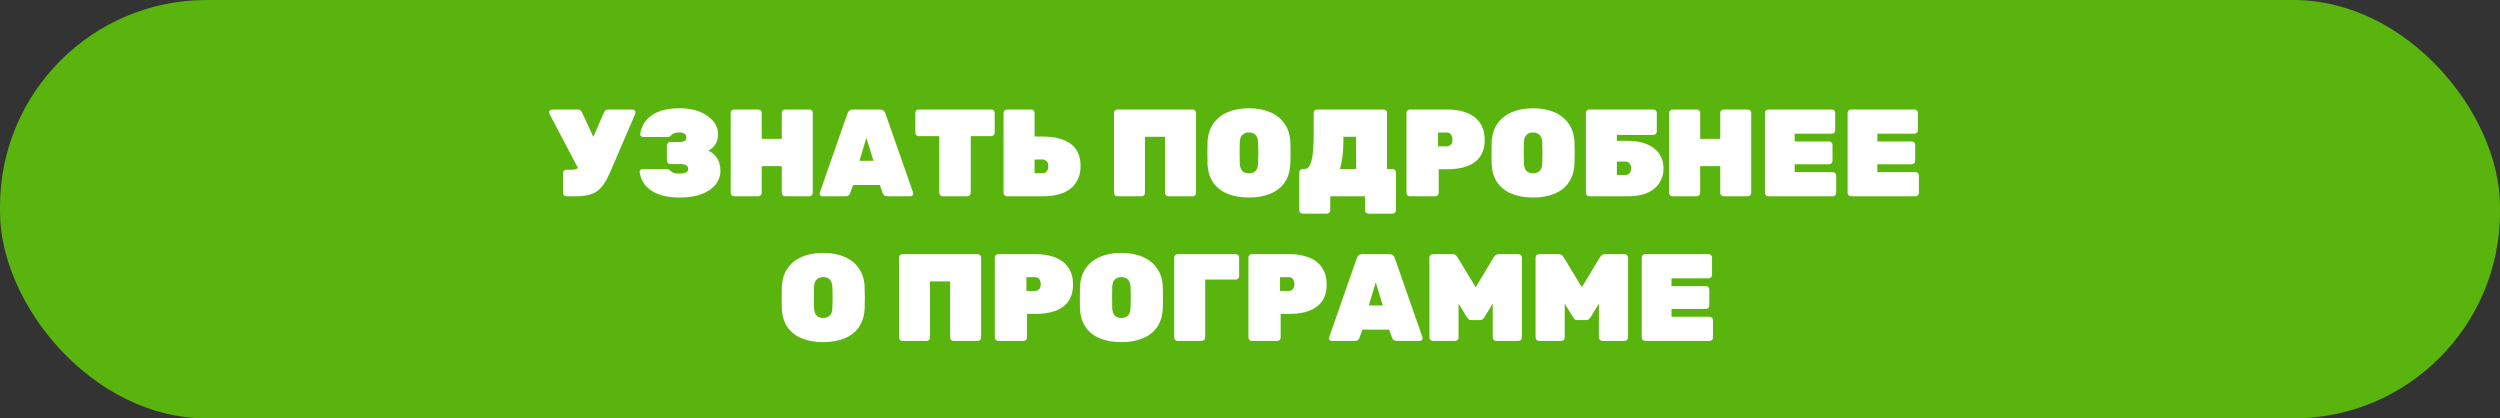
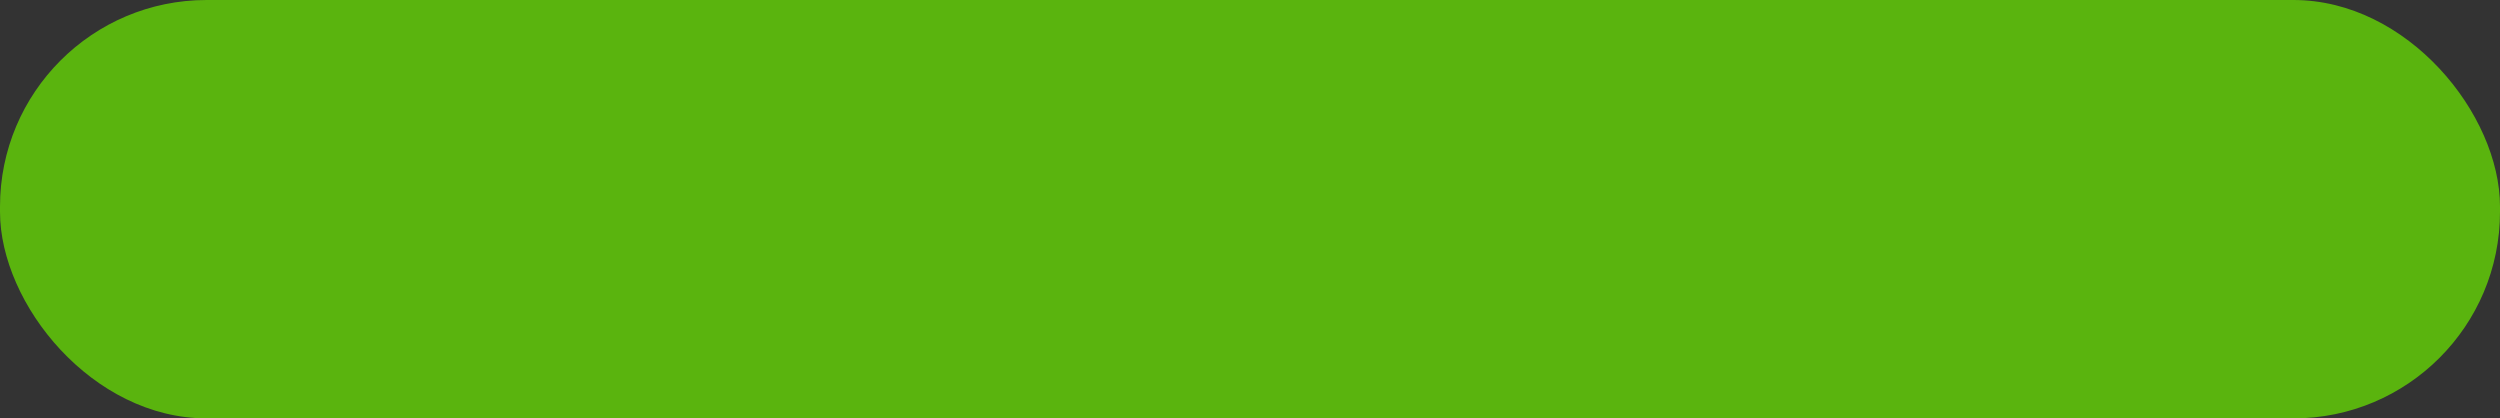
<svg xmlns="http://www.w3.org/2000/svg" width="484" height="81" viewBox="0 0 484 81" fill="none">
  <rect x="0" y="0" width="484" height="81" fill="#333333" stroke="none" />
  <rect width="484" height="81" rx="40" fill="#5AB40E" />
-   <path d="M109.64 38C109.464 38 109.312 37.936 109.184 37.808C109.056 37.68 108.992 37.528 108.992 37.352V33.512C108.992 33.336 109.056 33.184 109.184 33.056C109.312 32.928 109.464 32.864 109.64 32.864H110.624C110.976 32.864 111.272 32.824 111.512 32.744C111.768 32.648 111.984 32.512 112.16 32.336C112.352 32.144 112.512 31.896 112.64 31.592L116.936 21.776C117.016 21.584 117.12 21.44 117.248 21.344C117.392 21.248 117.56 21.2 117.752 21.2H122.48C122.64 21.2 122.768 21.256 122.864 21.368C122.976 21.464 123.032 21.576 123.032 21.704C123.032 21.784 123.016 21.88 122.984 21.992C122.952 22.088 122.92 22.176 122.888 22.256L118.232 33.104C117.816 34.064 117.4 34.864 116.984 35.504C116.584 36.128 116.128 36.624 115.616 36.992C115.12 37.36 114.512 37.624 113.792 37.784C113.088 37.928 112.224 38 111.2 38H109.64ZM112.4 33.488L106.328 21.944C106.296 21.88 106.28 21.824 106.28 21.776C106.28 21.632 106.344 21.504 106.472 21.392C106.6 21.264 106.744 21.2 106.904 21.2H111.92C112.128 21.2 112.288 21.256 112.4 21.368C112.512 21.464 112.608 21.6 112.688 21.776L115.424 27.704L112.4 33.488ZM131.628 38.24C130.188 38.24 128.98 38.088 128.004 37.784C127.028 37.464 126.244 37.056 125.652 36.56C125.06 36.064 124.62 35.528 124.332 34.952C124.06 34.36 123.892 33.8 123.828 33.272C123.812 33.128 123.86 33.008 123.972 32.912C124.084 32.8 124.212 32.744 124.356 32.744H129.06C129.284 32.744 129.444 32.784 129.54 32.864C129.652 32.928 129.764 33.016 129.876 33.128C130.036 33.288 130.236 33.408 130.476 33.488C130.716 33.568 131.052 33.608 131.484 33.608C131.916 33.608 132.26 33.576 132.516 33.512C132.772 33.432 132.956 33.328 133.068 33.2C133.18 33.056 133.236 32.888 133.236 32.696C133.236 32.36 133.092 32.12 132.804 31.976C132.532 31.832 132.116 31.76 131.556 31.76H129.756C129.58 31.76 129.428 31.688 129.3 31.544C129.172 31.4 129.108 31.24 129.108 31.064V28.184C129.108 28.008 129.172 27.848 129.3 27.704C129.428 27.56 129.58 27.488 129.756 27.488H131.556C131.956 27.488 132.276 27.424 132.516 27.296C132.756 27.152 132.876 26.928 132.876 26.624C132.876 26.448 132.836 26.288 132.756 26.144C132.676 25.984 132.532 25.864 132.324 25.784C132.132 25.688 131.852 25.64 131.484 25.64C131.004 25.64 130.652 25.704 130.428 25.832C130.204 25.944 130.06 26.04 129.996 26.12C129.9 26.248 129.804 26.344 129.708 26.408C129.612 26.472 129.452 26.504 129.228 26.504H124.476C124.332 26.504 124.204 26.456 124.092 26.36C123.98 26.248 123.932 26.12 123.948 25.976C124.012 25.448 124.172 24.896 124.428 24.32C124.7 23.728 125.124 23.184 125.7 22.688C126.276 22.176 127.044 21.76 128.004 21.44C128.98 21.12 130.188 20.96 131.628 20.96C133.084 20.96 134.364 21.184 135.468 21.632C136.572 22.08 137.436 22.68 138.06 23.432C138.7 24.184 139.02 25.032 139.02 25.976C139.02 26.296 138.972 26.656 138.876 27.056C138.78 27.44 138.596 27.816 138.324 28.184C138.068 28.552 137.676 28.88 137.148 29.168C137.772 29.472 138.252 29.848 138.588 30.296C138.924 30.728 139.156 31.184 139.284 31.664C139.412 32.128 139.476 32.568 139.476 32.984C139.476 34.04 139.156 34.96 138.516 35.744C137.892 36.528 136.988 37.144 135.804 37.592C134.636 38.024 133.244 38.24 131.628 38.24ZM142.113 38C141.937 38 141.785 37.944 141.657 37.832C141.529 37.704 141.465 37.544 141.465 37.352V21.848C141.465 21.672 141.529 21.52 141.657 21.392C141.785 21.264 141.937 21.2 142.113 21.2H146.817C146.993 21.2 147.145 21.264 147.273 21.392C147.401 21.52 147.465 21.672 147.465 21.848V26.888H151.353V21.848C151.353 21.672 151.417 21.52 151.545 21.392C151.673 21.264 151.825 21.2 152.001 21.2H156.705C156.881 21.2 157.033 21.264 157.161 21.392C157.289 21.52 157.353 21.672 157.353 21.848V37.352C157.353 37.528 157.289 37.68 157.161 37.808C157.033 37.936 156.881 38 156.705 38H152.001C151.825 38 151.673 37.936 151.545 37.808C151.417 37.68 151.353 37.528 151.353 37.352V32.168H147.465V37.352C147.465 37.528 147.401 37.68 147.273 37.808C147.145 37.936 146.993 38 146.817 38H142.113ZM159.212 38C159.068 38 158.94 37.952 158.828 37.856C158.732 37.744 158.684 37.616 158.684 37.472C158.684 37.408 158.692 37.352 158.708 37.304L164.06 21.992C164.108 21.816 164.22 21.64 164.396 21.464C164.572 21.288 164.82 21.2 165.14 21.2H170.348C170.668 21.2 170.916 21.288 171.092 21.464C171.268 21.64 171.38 21.816 171.428 21.992L176.78 37.304C176.796 37.352 176.804 37.408 176.804 37.472C176.804 37.616 176.748 37.744 176.636 37.856C176.54 37.952 176.42 38 176.276 38H171.836C171.532 38 171.308 37.936 171.164 37.808C171.036 37.664 170.948 37.528 170.9 37.4L170.324 35.816H165.164L164.588 37.4C164.54 37.528 164.452 37.664 164.324 37.808C164.196 37.936 163.972 38 163.652 38H159.212ZM166.388 31.136H169.1L167.732 26.672L166.388 31.136ZM182.489 38C182.313 38 182.161 37.936 182.033 37.808C181.905 37.68 181.841 37.528 181.841 37.352V26.36H177.857C177.681 26.36 177.529 26.296 177.401 26.168C177.273 26.04 177.209 25.888 177.209 25.712V21.848C177.209 21.672 177.273 21.52 177.401 21.392C177.529 21.264 177.681 21.2 177.857 21.2H191.921C192.097 21.2 192.249 21.264 192.377 21.392C192.505 21.52 192.569 21.672 192.569 21.848V25.712C192.569 25.888 192.505 26.04 192.377 26.168C192.249 26.296 192.097 26.36 191.921 26.36H187.937V37.352C187.937 37.528 187.873 37.68 187.745 37.808C187.617 37.936 187.465 38 187.289 38H182.489ZM194.941 38C194.765 38 194.613 37.936 194.485 37.808C194.357 37.68 194.293 37.528 194.293 37.352V21.848C194.293 21.672 194.357 21.52 194.485 21.392C194.613 21.264 194.765 21.2 194.941 21.2H199.645C199.821 21.2 199.973 21.264 200.101 21.392C200.229 21.52 200.293 21.672 200.293 21.848V26.432H201.853C204.173 26.432 205.973 26.896 207.253 27.824C208.549 28.752 209.197 30.184 209.197 32.12C209.197 33.4 208.901 34.48 208.309 35.36C207.733 36.24 206.893 36.904 205.789 37.352C204.701 37.784 203.389 38 201.853 38H194.941ZM200.293 33.536H201.853C202.237 33.536 202.517 33.4 202.693 33.128C202.869 32.856 202.957 32.536 202.957 32.168C202.957 31.736 202.845 31.416 202.621 31.208C202.397 30.984 202.141 30.872 201.853 30.872H200.293V33.536ZM216.316 38C216.14 38 215.988 37.944 215.86 37.832C215.732 37.704 215.668 37.544 215.668 37.352V21.848C215.668 21.672 215.732 21.52 215.86 21.392C215.988 21.264 216.14 21.2 216.316 21.2H230.908C231.084 21.2 231.236 21.264 231.364 21.392C231.492 21.52 231.556 21.672 231.556 21.848V37.352C231.556 37.528 231.492 37.68 231.364 37.808C231.236 37.936 231.084 38 230.908 38H226.204C226.028 38 225.876 37.936 225.748 37.808C225.62 37.68 225.556 37.528 225.556 37.352V26.48H221.668V37.352C221.668 37.528 221.604 37.68 221.476 37.808C221.348 37.936 221.196 38 221.02 38H216.316ZM241.791 38.24C240.223 38.24 238.847 38 237.663 37.52C236.495 37.04 235.567 36.32 234.879 35.36C234.207 34.384 233.839 33.184 233.775 31.76C233.759 31.104 233.751 30.408 233.751 29.672C233.751 28.936 233.759 28.224 233.775 27.536C233.839 26.128 234.207 24.936 234.879 23.96C235.551 22.984 236.479 22.24 237.663 21.728C238.847 21.216 240.223 20.96 241.791 20.96C243.359 20.96 244.735 21.216 245.919 21.728C247.103 22.24 248.031 22.984 248.703 23.96C249.391 24.936 249.759 26.128 249.807 27.536C249.839 28.224 249.855 28.936 249.855 29.672C249.855 30.408 249.839 31.104 249.807 31.76C249.743 33.184 249.367 34.384 248.679 35.36C248.007 36.32 247.079 37.04 245.895 37.52C244.727 38 243.359 38.24 241.791 38.24ZM241.791 33.56C242.319 33.56 242.743 33.408 243.063 33.104C243.383 32.784 243.551 32.288 243.567 31.616C243.599 30.928 243.615 30.248 243.615 29.576C243.615 28.904 243.599 28.24 243.567 27.584C243.551 27.136 243.463 26.768 243.303 26.48C243.159 26.192 242.959 25.984 242.703 25.856C242.447 25.712 242.143 25.64 241.791 25.64C241.455 25.64 241.151 25.712 240.879 25.856C240.623 25.984 240.415 26.192 240.255 26.48C240.111 26.768 240.031 27.136 240.015 27.584C239.999 28.24 239.991 28.904 239.991 29.576C239.991 30.248 239.999 30.928 240.015 31.616C240.047 32.288 240.215 32.784 240.519 33.104C240.839 33.408 241.263 33.56 241.791 33.56ZM252.187 41.36C252.011 41.36 251.859 41.296 251.731 41.168C251.603 41.056 251.539 40.904 251.539 40.712V33.368C251.539 33.192 251.603 33.04 251.731 32.912C251.859 32.784 252.011 32.72 252.187 32.72H252.547C252.947 32.72 253.259 32.528 253.483 32.144C253.723 31.76 253.899 31.264 254.011 30.656C254.139 30.032 254.219 29.352 254.251 28.616C254.299 27.88 254.323 27.16 254.323 26.456V21.848C254.323 21.672 254.387 21.52 254.515 21.392C254.643 21.264 254.795 21.2 254.971 21.2H267.883C268.059 21.2 268.211 21.264 268.339 21.392C268.467 21.52 268.531 21.672 268.531 21.848V32.72H269.611C269.787 32.72 269.939 32.784 270.067 32.912C270.195 33.04 270.259 33.192 270.259 33.368V40.712C270.259 40.888 270.195 41.04 270.067 41.168C269.939 41.296 269.787 41.36 269.611 41.36H264.907C264.731 41.36 264.579 41.296 264.451 41.168C264.323 41.04 264.259 40.888 264.259 40.712V38H257.539V40.712C257.539 40.888 257.475 41.04 257.347 41.168C257.219 41.296 257.067 41.36 256.891 41.36H252.187ZM259.387 32.72H262.531V26.48H260.083V27.224C260.083 28.408 260.019 29.456 259.891 30.368C259.779 31.28 259.611 32.064 259.387 32.72ZM272.941 38C272.765 38 272.613 37.936 272.485 37.808C272.357 37.68 272.293 37.528 272.293 37.352V21.848C272.293 21.672 272.357 21.52 272.485 21.392C272.613 21.264 272.765 21.2 272.941 21.2H280.213C281.669 21.2 282.933 21.416 284.005 21.848C285.093 22.264 285.933 22.912 286.525 23.792C287.133 24.656 287.437 25.752 287.437 27.08C287.437 28.408 287.133 29.496 286.525 30.344C285.933 31.176 285.093 31.792 284.005 32.192C282.933 32.576 281.669 32.768 280.213 32.768H278.533V37.352C278.533 37.528 278.469 37.68 278.341 37.808C278.213 37.936 278.061 38 277.885 38H272.941ZM278.413 28.328H280.093C280.349 28.328 280.597 28.232 280.837 28.04C281.077 27.832 281.197 27.496 281.197 27.032C281.197 26.728 281.117 26.424 280.957 26.12C280.813 25.816 280.525 25.664 280.093 25.664H278.413V28.328ZM296.799 38.24C295.231 38.24 293.855 38 292.671 37.52C291.503 37.04 290.575 36.32 289.887 35.36C289.215 34.384 288.847 33.184 288.783 31.76C288.767 31.104 288.759 30.408 288.759 29.672C288.759 28.936 288.767 28.224 288.783 27.536C288.847 26.128 289.215 24.936 289.887 23.96C290.559 22.984 291.487 22.24 292.671 21.728C293.855 21.216 295.231 20.96 296.799 20.96C298.367 20.96 299.743 21.216 300.927 21.728C302.111 22.24 303.039 22.984 303.711 23.96C304.399 24.936 304.767 26.128 304.815 27.536C304.847 28.224 304.863 28.936 304.863 29.672C304.863 30.408 304.847 31.104 304.815 31.76C304.751 33.184 304.375 34.384 303.687 35.36C303.015 36.32 302.087 37.04 300.903 37.52C299.735 38 298.367 38.24 296.799 38.24ZM296.799 33.56C297.327 33.56 297.751 33.408 298.071 33.104C298.391 32.784 298.559 32.288 298.575 31.616C298.607 30.928 298.623 30.248 298.623 29.576C298.623 28.904 298.607 28.24 298.575 27.584C298.559 27.136 298.471 26.768 298.311 26.48C298.167 26.192 297.967 25.984 297.711 25.856C297.455 25.712 297.151 25.64 296.799 25.64C296.463 25.64 296.159 25.712 295.887 25.856C295.631 25.984 295.423 26.192 295.263 26.48C295.119 26.768 295.039 27.136 295.023 27.584C295.007 28.24 294.999 28.904 294.999 29.576C294.999 30.248 295.007 30.928 295.023 31.616C295.055 32.288 295.223 32.784 295.527 33.104C295.847 33.408 296.271 33.56 296.799 33.56ZM307.675 38C307.499 38 307.347 37.936 307.219 37.808C307.091 37.68 307.027 37.528 307.027 37.352V21.848C307.027 21.672 307.091 21.52 307.219 21.392C307.347 21.264 307.499 21.2 307.675 21.2H320.107C320.283 21.2 320.435 21.264 320.563 21.392C320.691 21.52 320.755 21.672 320.755 21.848V25.472C320.755 25.648 320.691 25.8 320.563 25.928C320.435 26.056 320.283 26.12 320.107 26.12H313.027V27.272H315.187C317.283 27.272 318.947 27.744 320.179 28.688C321.427 29.616 322.051 30.912 322.051 32.576C322.051 33.424 321.891 34.184 321.571 34.856C321.267 35.528 320.819 36.096 320.227 36.56C319.651 37.024 318.939 37.384 318.091 37.64C317.243 37.88 316.275 38 315.187 38H307.675ZM313.027 33.872H314.707C314.963 33.872 315.171 33.808 315.331 33.68C315.491 33.552 315.611 33.392 315.691 33.2C315.771 32.992 315.811 32.784 315.811 32.576C315.811 32.256 315.707 31.96 315.499 31.688C315.307 31.416 315.043 31.28 314.707 31.28H313.027V33.872ZM323.8 38C323.624 38 323.472 37.944 323.344 37.832C323.216 37.704 323.152 37.544 323.152 37.352V21.848C323.152 21.672 323.216 21.52 323.344 21.392C323.472 21.264 323.624 21.2 323.8 21.2H328.504C328.68 21.2 328.832 21.264 328.96 21.392C329.088 21.52 329.152 21.672 329.152 21.848V26.888H333.04V21.848C333.04 21.672 333.104 21.52 333.232 21.392C333.36 21.264 333.512 21.2 333.688 21.2H338.392C338.568 21.2 338.72 21.264 338.848 21.392C338.976 21.52 339.04 21.672 339.04 21.848V37.352C339.04 37.528 338.976 37.68 338.848 37.808C338.72 37.936 338.568 38 338.392 38H333.688C333.512 38 333.36 37.936 333.232 37.808C333.104 37.68 333.04 37.528 333.04 37.352V32.168H329.152V37.352C329.152 37.528 329.088 37.68 328.96 37.808C328.832 37.936 328.68 38 328.504 38H323.8ZM342.339 38C342.163 38 342.011 37.936 341.883 37.808C341.755 37.68 341.691 37.528 341.691 37.352V21.848C341.691 21.672 341.755 21.52 341.883 21.392C342.011 21.264 342.163 21.2 342.339 21.2H354.651C354.827 21.2 354.979 21.264 355.107 21.392C355.235 21.52 355.299 21.672 355.299 21.848V25.232C355.299 25.408 355.235 25.56 355.107 25.688C354.979 25.816 354.827 25.88 354.651 25.88H347.451V27.392H354.123C354.299 27.392 354.451 27.456 354.579 27.584C354.707 27.712 354.771 27.864 354.771 28.04V31.16C354.771 31.336 354.707 31.488 354.579 31.616C354.451 31.744 354.299 31.808 354.123 31.808H347.451V33.32H354.843C355.019 33.32 355.171 33.384 355.299 33.512C355.427 33.64 355.491 33.792 355.491 33.968V37.352C355.491 37.528 355.427 37.68 355.299 37.808C355.171 37.936 355.019 38 354.843 38H342.339ZM358.347 38C358.171 38 358.019 37.936 357.891 37.808C357.763 37.68 357.699 37.528 357.699 37.352V21.848C357.699 21.672 357.763 21.52 357.891 21.392C358.019 21.264 358.171 21.2 358.347 21.2H370.659C370.835 21.2 370.987 21.264 371.115 21.392C371.243 21.52 371.307 21.672 371.307 21.848V25.232C371.307 25.408 371.243 25.56 371.115 25.688C370.987 25.816 370.835 25.88 370.659 25.88H363.459V27.392H370.131C370.307 27.392 370.459 27.456 370.587 27.584C370.715 27.712 370.779 27.864 370.779 28.04V31.16C370.779 31.336 370.715 31.488 370.587 31.616C370.459 31.744 370.307 31.808 370.131 31.808H363.459V33.32H370.851C371.027 33.32 371.179 33.384 371.307 33.512C371.435 33.64 371.499 33.792 371.499 33.968V37.352C371.499 37.528 371.435 37.68 371.307 37.808C371.179 37.936 371.027 38 370.851 38H358.347ZM159.373 66.24C157.805 66.24 156.429 66 155.245 65.52C154.077 65.04 153.149 64.32 152.461 63.36C151.789 62.384 151.421 61.184 151.357 59.76C151.341 59.104 151.333 58.408 151.333 57.672C151.333 56.936 151.341 56.224 151.357 55.536C151.421 54.128 151.789 52.936 152.461 51.96C153.133 50.984 154.061 50.24 155.245 49.728C156.429 49.216 157.805 48.96 159.373 48.96C160.941 48.96 162.317 49.216 163.501 49.728C164.685 50.24 165.613 50.984 166.285 51.96C166.973 52.936 167.341 54.128 167.389 55.536C167.421 56.224 167.437 56.936 167.437 57.672C167.437 58.408 167.421 59.104 167.389 59.76C167.325 61.184 166.949 62.384 166.261 63.36C165.589 64.32 164.661 65.04 163.477 65.52C162.309 66 160.941 66.24 159.373 66.24ZM159.373 61.56C159.901 61.56 160.325 61.408 160.645 61.104C160.965 60.784 161.133 60.288 161.149 59.616C161.181 58.928 161.197 58.248 161.197 57.576C161.197 56.904 161.181 56.24 161.149 55.584C161.133 55.136 161.045 54.768 160.885 54.48C160.741 54.192 160.541 53.984 160.285 53.856C160.029 53.712 159.725 53.64 159.373 53.64C159.037 53.64 158.733 53.712 158.461 53.856C158.205 53.984 157.997 54.192 157.837 54.48C157.693 54.768 157.613 55.136 157.597 55.584C157.581 56.24 157.573 56.904 157.573 57.576C157.573 58.248 157.581 58.928 157.597 59.616C157.629 60.288 157.797 60.784 158.101 61.104C158.421 61.408 158.845 61.56 159.373 61.56ZM174.702 66C174.526 66 174.374 65.944 174.246 65.832C174.118 65.704 174.054 65.544 174.054 65.352V49.848C174.054 49.672 174.118 49.52 174.246 49.392C174.374 49.264 174.526 49.2 174.702 49.2H189.294C189.47 49.2 189.622 49.264 189.75 49.392C189.878 49.52 189.942 49.672 189.942 49.848V65.352C189.942 65.528 189.878 65.68 189.75 65.808C189.622 65.936 189.47 66 189.294 66H184.59C184.414 66 184.262 65.936 184.134 65.808C184.006 65.68 183.942 65.528 183.942 65.352V54.48H180.054V65.352C180.054 65.528 179.99 65.68 179.862 65.808C179.734 65.936 179.582 66 179.406 66H174.702ZM193.241 66C193.065 66 192.913 65.936 192.785 65.808C192.657 65.68 192.593 65.528 192.593 65.352V49.848C192.593 49.672 192.657 49.52 192.785 49.392C192.913 49.264 193.065 49.2 193.241 49.2H200.513C201.969 49.2 203.233 49.416 204.305 49.848C205.393 50.264 206.233 50.912 206.825 51.792C207.433 52.656 207.737 53.752 207.737 55.08C207.737 56.408 207.433 57.496 206.825 58.344C206.233 59.176 205.393 59.792 204.305 60.192C203.233 60.576 201.969 60.768 200.513 60.768H198.833V65.352C198.833 65.528 198.769 65.68 198.641 65.808C198.513 65.936 198.361 66 198.185 66H193.241ZM198.713 56.328H200.393C200.649 56.328 200.897 56.232 201.137 56.04C201.377 55.832 201.497 55.496 201.497 55.032C201.497 54.728 201.417 54.424 201.257 54.12C201.113 53.816 200.825 53.664 200.393 53.664H198.713V56.328ZM217.099 66.24C215.531 66.24 214.155 66 212.971 65.52C211.803 65.04 210.875 64.32 210.187 63.36C209.515 62.384 209.147 61.184 209.083 59.76C209.067 59.104 209.059 58.408 209.059 57.672C209.059 56.936 209.067 56.224 209.083 55.536C209.147 54.128 209.515 52.936 210.187 51.96C210.859 50.984 211.787 50.24 212.971 49.728C214.155 49.216 215.531 48.96 217.099 48.96C218.667 48.96 220.043 49.216 221.227 49.728C222.411 50.24 223.339 50.984 224.011 51.96C224.699 52.936 225.067 54.128 225.115 55.536C225.147 56.224 225.163 56.936 225.163 57.672C225.163 58.408 225.147 59.104 225.115 59.76C225.051 61.184 224.675 62.384 223.987 63.36C223.315 64.32 222.387 65.04 221.203 65.52C220.035 66 218.667 66.24 217.099 66.24ZM217.099 61.56C217.627 61.56 218.051 61.408 218.371 61.104C218.691 60.784 218.859 60.288 218.875 59.616C218.907 58.928 218.923 58.248 218.923 57.576C218.923 56.904 218.907 56.24 218.875 55.584C218.859 55.136 218.771 54.768 218.611 54.48C218.467 54.192 218.267 53.984 218.011 53.856C217.755 53.712 217.451 53.64 217.099 53.64C216.763 53.64 216.459 53.712 216.187 53.856C215.931 53.984 215.723 54.192 215.563 54.48C215.419 54.768 215.339 55.136 215.323 55.584C215.307 56.24 215.299 56.904 215.299 57.576C215.299 58.248 215.307 58.928 215.323 59.616C215.355 60.288 215.523 60.784 215.827 61.104C216.147 61.408 216.571 61.56 217.099 61.56ZM227.976 66C227.8 66 227.648 65.936 227.52 65.808C227.392 65.68 227.328 65.528 227.328 65.352V49.848C227.328 49.672 227.392 49.52 227.52 49.392C227.648 49.264 227.8 49.2 227.976 49.2H239.256C239.432 49.2 239.584 49.264 239.712 49.392C239.84 49.52 239.904 49.672 239.904 49.848V53.472C239.904 53.648 239.84 53.8 239.712 53.928C239.584 54.056 239.432 54.12 239.256 54.12H233.328V65.352C233.328 65.528 233.264 65.68 233.136 65.808C233.008 65.936 232.856 66 232.68 66H227.976ZM242.343 66C242.167 66 242.015 65.936 241.887 65.808C241.759 65.68 241.695 65.528 241.695 65.352V49.848C241.695 49.672 241.759 49.52 241.887 49.392C242.015 49.264 242.167 49.2 242.343 49.2H249.615C251.071 49.2 252.335 49.416 253.407 49.848C254.495 50.264 255.335 50.912 255.927 51.792C256.535 52.656 256.839 53.752 256.839 55.08C256.839 56.408 256.535 57.496 255.927 58.344C255.335 59.176 254.495 59.792 253.407 60.192C252.335 60.576 251.071 60.768 249.615 60.768H247.935V65.352C247.935 65.528 247.871 65.68 247.743 65.808C247.615 65.936 247.463 66 247.287 66H242.343ZM247.815 56.328H249.495C249.751 56.328 249.999 56.232 250.239 56.04C250.479 55.832 250.599 55.496 250.599 55.032C250.599 54.728 250.519 54.424 250.359 54.12C250.215 53.816 249.927 53.664 249.495 53.664H247.815V56.328ZM257.825 66C257.681 66 257.553 65.952 257.441 65.856C257.345 65.744 257.297 65.616 257.297 65.472C257.297 65.408 257.305 65.352 257.321 65.304L262.673 49.992C262.721 49.816 262.833 49.64 263.009 49.464C263.185 49.288 263.433 49.2 263.753 49.2H268.961C269.281 49.2 269.529 49.288 269.705 49.464C269.881 49.64 269.993 49.816 270.041 49.992L275.393 65.304C275.409 65.352 275.417 65.408 275.417 65.472C275.417 65.616 275.361 65.744 275.249 65.856C275.153 65.952 275.033 66 274.889 66H270.449C270.145 66 269.921 65.936 269.777 65.808C269.649 65.664 269.561 65.528 269.513 65.4L268.937 63.816H263.777L263.201 65.4C263.153 65.528 263.065 65.664 262.937 65.808C262.809 65.936 262.585 66 262.265 66H257.825ZM265.001 59.136H267.713L266.345 54.672L265.001 59.136ZM277.382 66C277.206 66 277.054 65.936 276.926 65.808C276.798 65.68 276.734 65.528 276.734 65.352V49.848C276.734 49.672 276.798 49.52 276.926 49.392C277.054 49.264 277.206 49.2 277.382 49.2H281.174C281.494 49.2 281.734 49.288 281.894 49.464C282.054 49.64 282.158 49.768 282.206 49.848L285.686 55.608L289.166 49.848C289.214 49.768 289.318 49.64 289.478 49.464C289.638 49.288 289.878 49.2 290.198 49.2H293.99C294.166 49.2 294.318 49.264 294.446 49.392C294.574 49.52 294.638 49.672 294.638 49.848V65.352C294.638 65.528 294.574 65.68 294.446 65.808C294.318 65.936 294.166 66 293.99 66H289.646C289.47 66 289.318 65.936 289.19 65.808C289.062 65.68 288.998 65.528 288.998 65.352V58.776L287.414 61.368C287.334 61.496 287.222 61.632 287.078 61.776C286.95 61.904 286.766 61.968 286.526 61.968H284.846C284.606 61.968 284.414 61.904 284.27 61.776C284.142 61.632 284.038 61.496 283.958 61.368L282.374 58.776V65.352C282.374 65.528 282.31 65.68 282.182 65.808C282.054 65.936 281.902 66 281.726 66H277.382ZM297.937 66C297.761 66 297.609 65.936 297.481 65.808C297.353 65.68 297.289 65.528 297.289 65.352V49.848C297.289 49.672 297.353 49.52 297.481 49.392C297.609 49.264 297.761 49.2 297.937 49.2H301.729C302.049 49.2 302.289 49.288 302.449 49.464C302.609 49.64 302.713 49.768 302.761 49.848L306.241 55.608L309.721 49.848C309.769 49.768 309.873 49.64 310.033 49.464C310.193 49.288 310.433 49.2 310.753 49.2H314.545C314.721 49.2 314.873 49.264 315.001 49.392C315.129 49.52 315.193 49.672 315.193 49.848V65.352C315.193 65.528 315.129 65.68 315.001 65.808C314.873 65.936 314.721 66 314.545 66H310.201C310.025 66 309.873 65.936 309.745 65.808C309.617 65.68 309.553 65.528 309.553 65.352V58.776L307.969 61.368C307.889 61.496 307.777 61.632 307.633 61.776C307.505 61.904 307.321 61.968 307.081 61.968H305.401C305.161 61.968 304.969 61.904 304.825 61.776C304.697 61.632 304.593 61.496 304.513 61.368L302.929 58.776V65.352C302.929 65.528 302.865 65.68 302.737 65.808C302.609 65.936 302.457 66 302.281 66H297.937ZM318.491 66C318.315 66 318.163 65.936 318.035 65.808C317.907 65.68 317.843 65.528 317.843 65.352V49.848C317.843 49.672 317.907 49.52 318.035 49.392C318.163 49.264 318.315 49.2 318.491 49.2H330.803C330.979 49.2 331.131 49.264 331.259 49.392C331.387 49.52 331.451 49.672 331.451 49.848V53.232C331.451 53.408 331.387 53.56 331.259 53.688C331.131 53.816 330.979 53.88 330.803 53.88H323.603V55.392H330.275C330.451 55.392 330.603 55.456 330.731 55.584C330.859 55.712 330.923 55.864 330.923 56.04V59.16C330.923 59.336 330.859 59.488 330.731 59.616C330.603 59.744 330.451 59.808 330.275 59.808H323.603V61.32H330.995C331.171 61.32 331.323 61.384 331.451 61.512C331.579 61.64 331.643 61.792 331.643 61.968V65.352C331.643 65.528 331.579 65.68 331.451 65.808C331.323 65.936 331.171 66 330.995 66H318.491Z" fill="white" />
</svg>